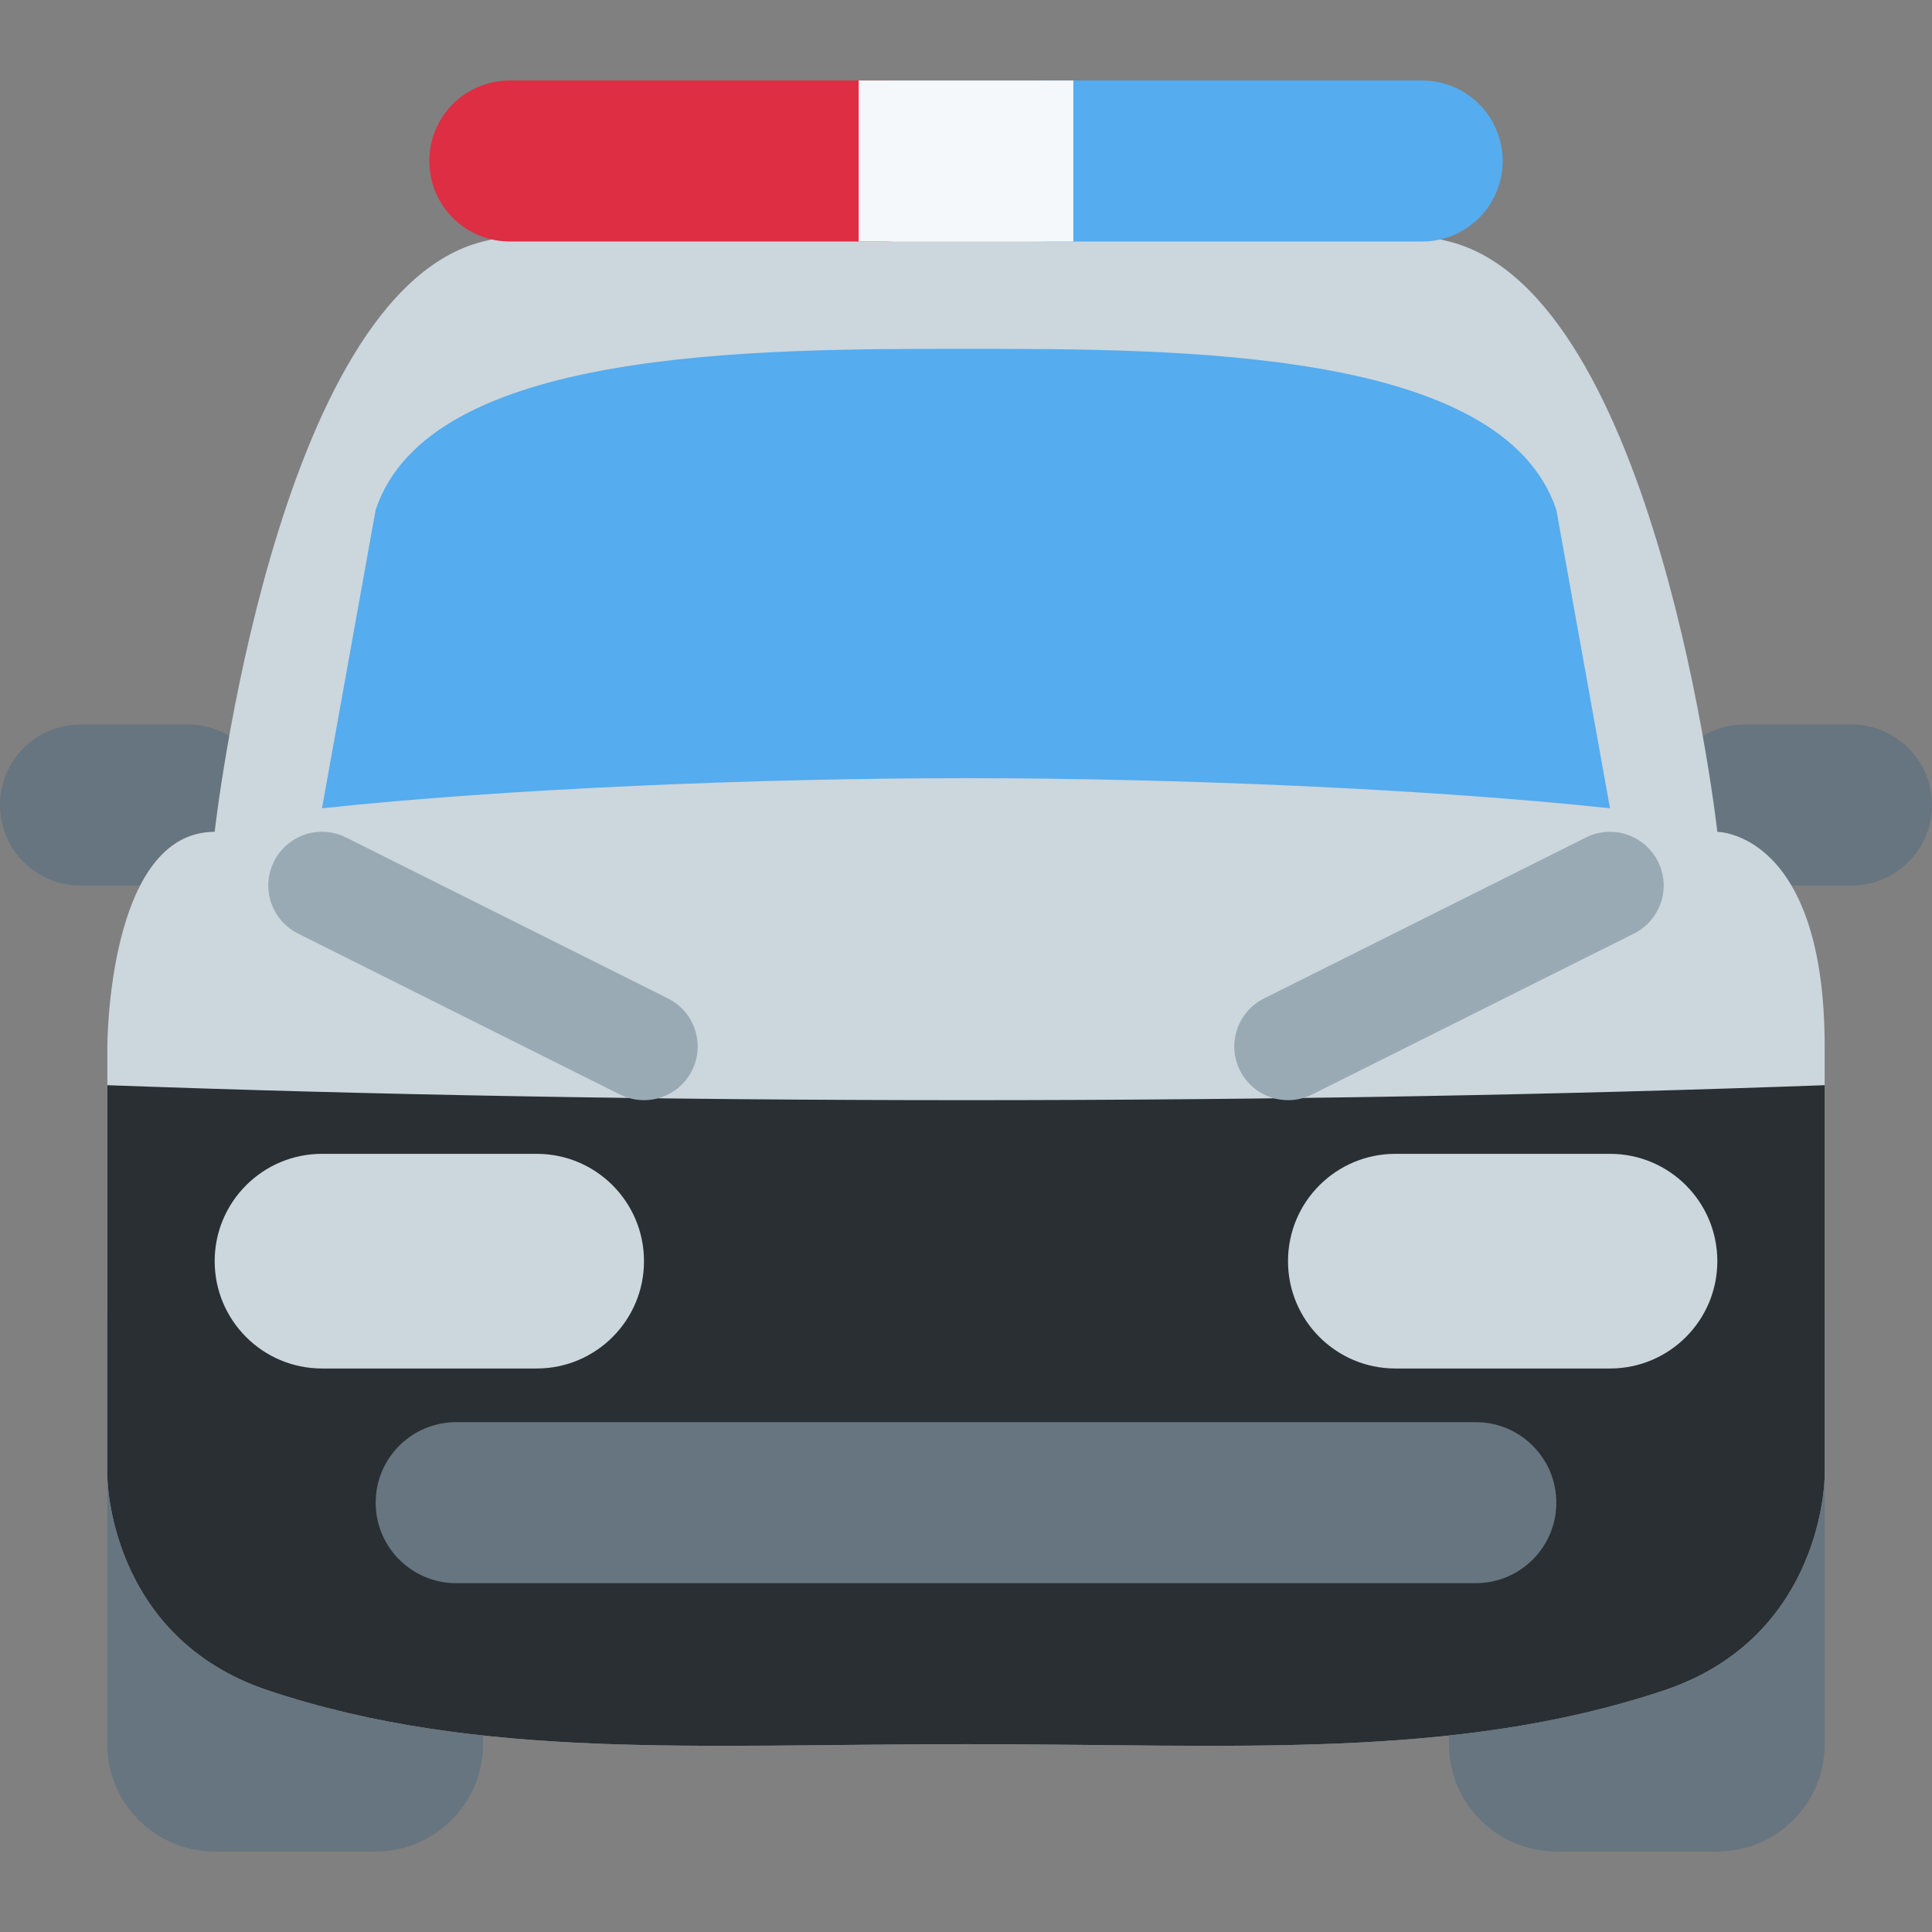
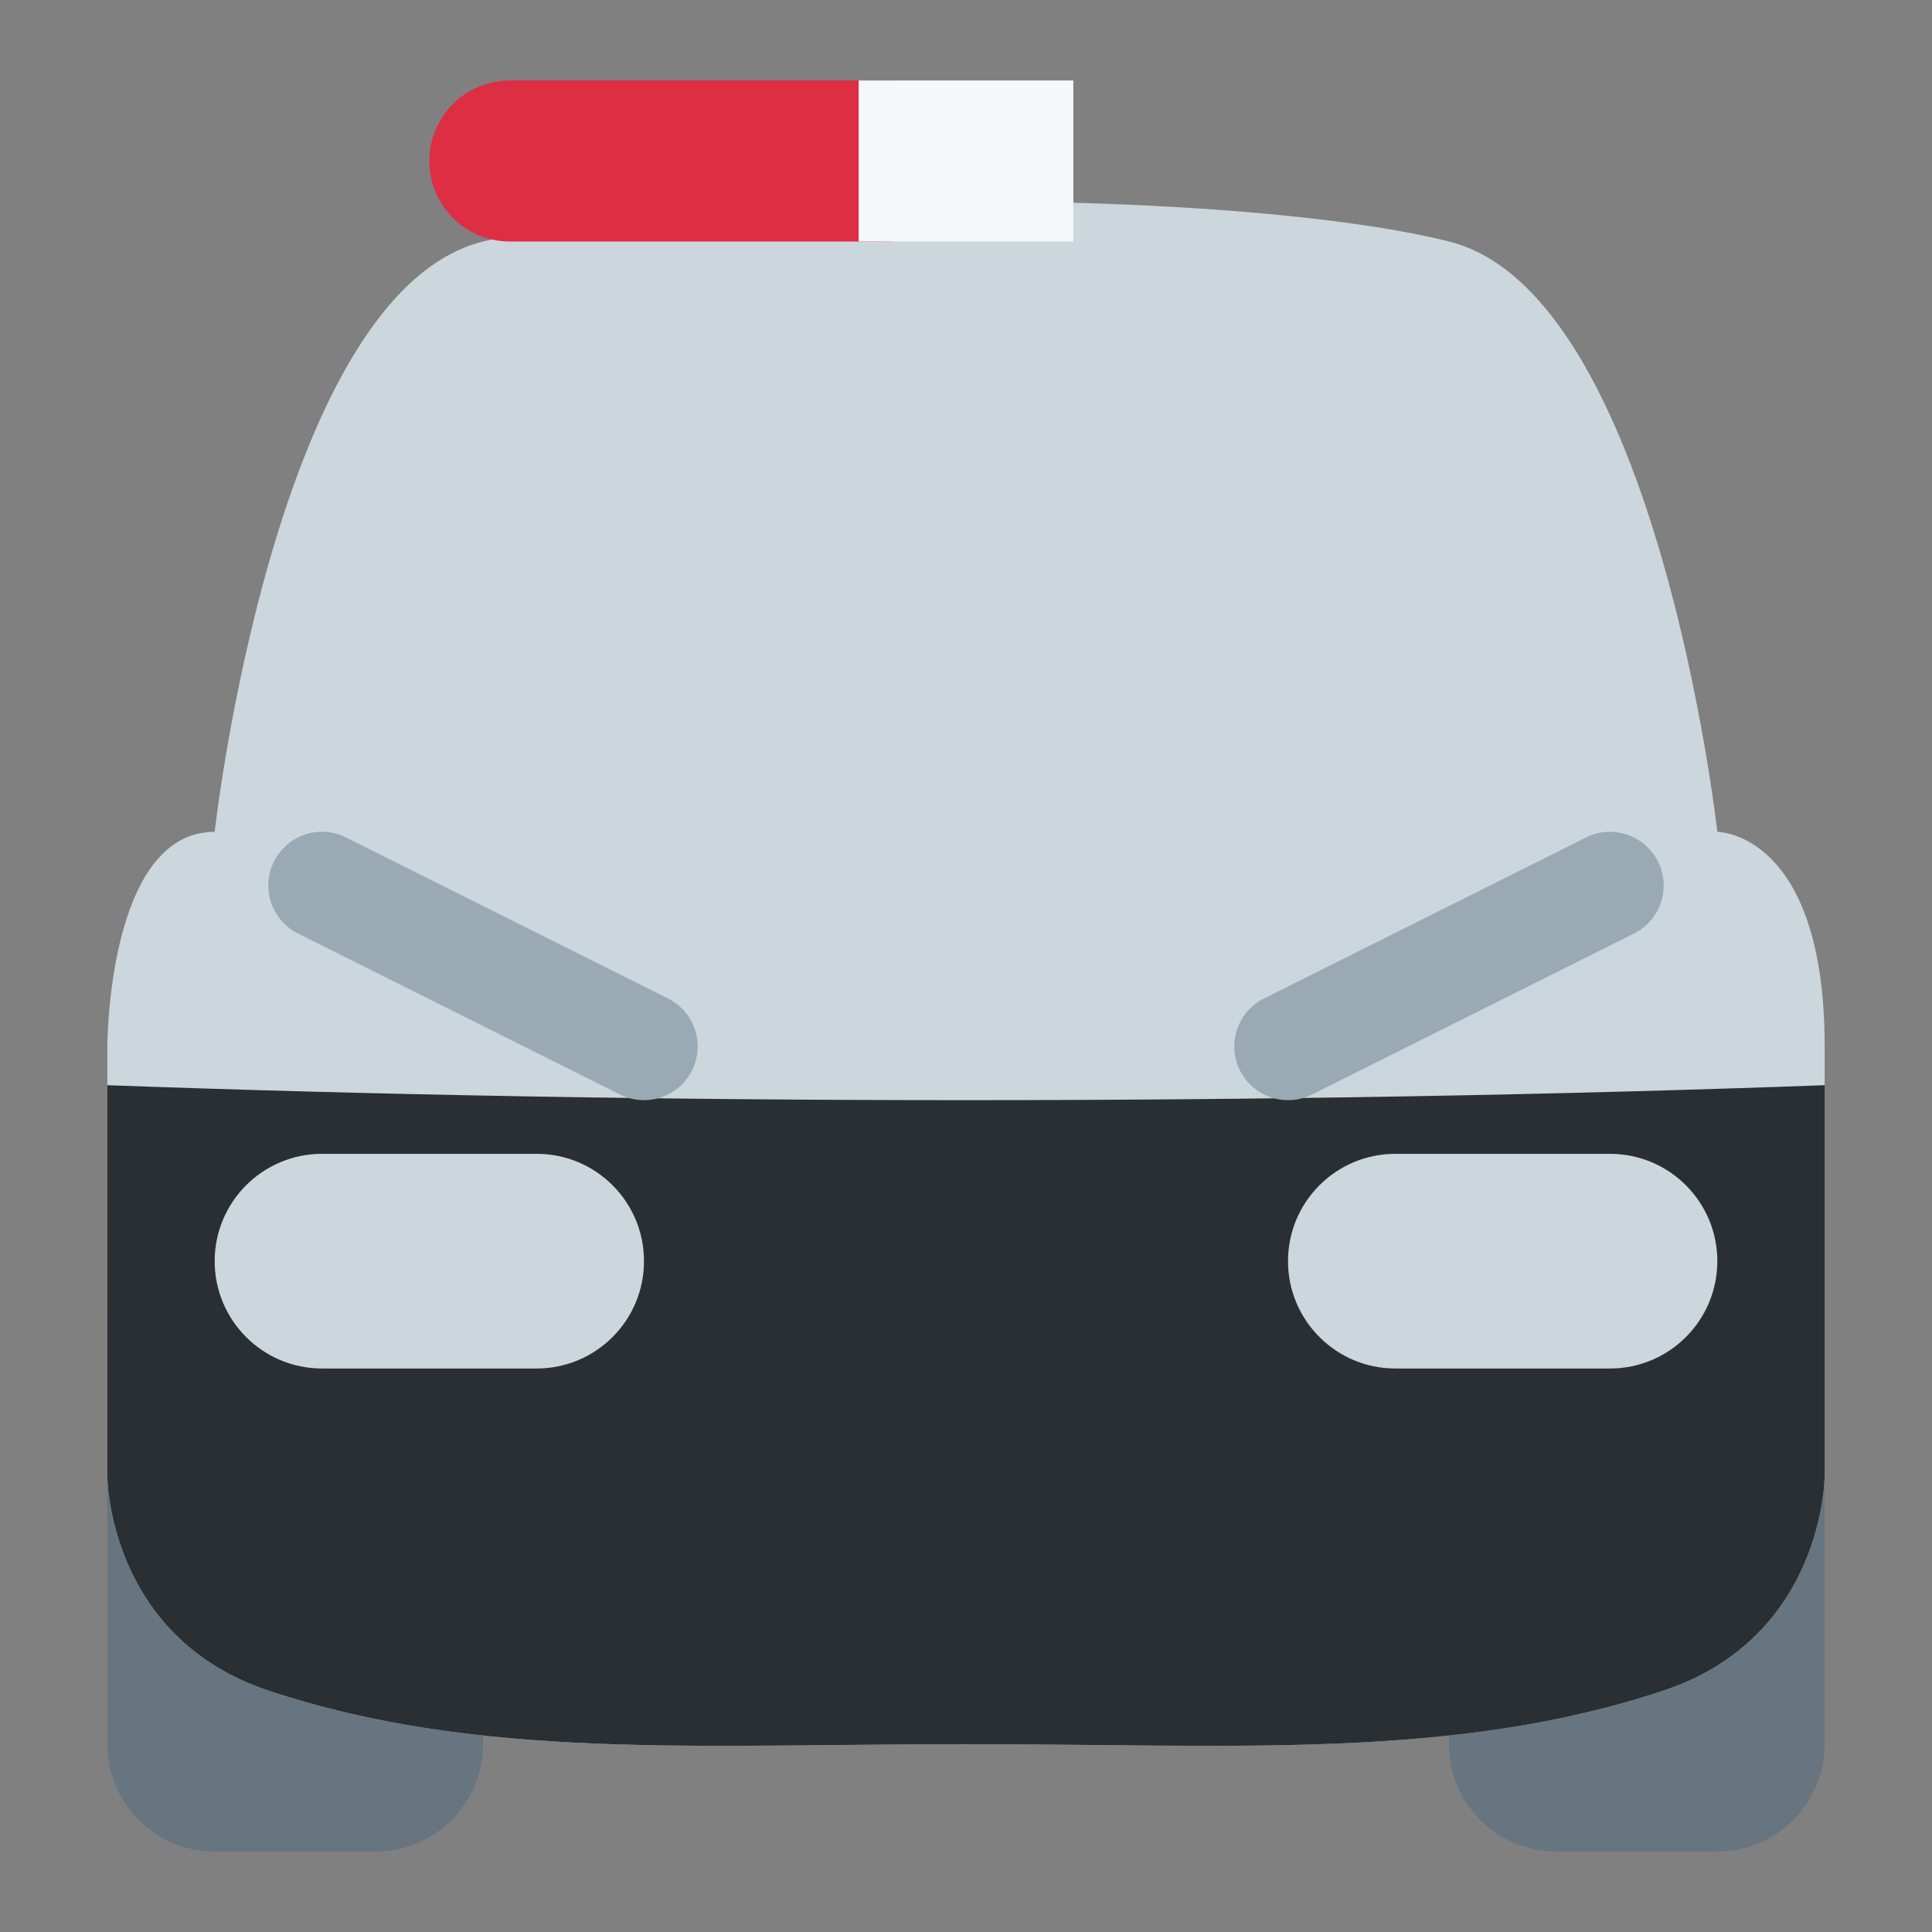
<svg xmlns="http://www.w3.org/2000/svg" version="1.1" id="Capa_1" x="0px" y="0px" viewBox="0 0 512 512" style="enable-background:new 0 0 512 512;" xml:space="preserve">
  <rect x="0" y="0" width="512" height="512" fill="#808080" stroke="none" />
  <g transform="matrix(1.25 0 0 -1.25 0 45)">
    <g>
      <path style="fill:#66757F;" d="M386.844-333.778c0-12.572-10.183-22.756-22.756-22.756h-34.133    c-12.561,0-22.756,10.183-22.756,22.756v91.022c0,12.572,10.195,22.756,22.756,22.756h34.133    c12.572,0,22.756-10.183,22.756-22.756V-333.778z" />
      <path style="fill:#66757F;" d="M102.4-333.778c0-12.572-10.195-22.756-22.756-22.756H45.511    c-12.561,0-22.756,10.183-22.756,22.756v91.022C22.756-230.183,32.95-220,45.511-220h34.133c12.561,0,22.756-10.183,22.756-22.756    C102.4-242.756,102.4-333.778,102.4-333.778z" />
-       <path style="fill:#66757F;" d="M56.889-134.667c0-9.432-7.635-17.067-17.067-17.067H17.067C7.635-151.733,0-144.099,0-134.667    S7.635-117.6,17.067-117.6h22.756C49.254-117.6,56.889-125.235,56.889-134.667" />
-       <path style="fill:#66757F;" d="M352.711-134.667c0-9.432,7.646-17.067,17.067-17.067h22.756c9.421,0,17.067,7.635,17.067,17.067    c0,9.432-7.646,17.067-17.067,17.067h-22.756C360.357-117.6,352.711-125.235,352.711-134.667" />
    </g>
    <path style="fill:#CCD6DD;" d="M102.4-15.2c45.511,11.378,159.289,11.378,204.8,0c44.158-11.036,56.889-125.156,56.889-125.156   s22.756,0,22.756-45.511v-91.022c0,0,0-34.133-34.133-45.511c-44.499-14.836-91.022-11.378-147.911-11.378   S101.399-337.236,56.889-322.4c-34.133,11.378-34.133,45.511-34.133,45.511v91.022c0,0,0,45.511,22.756,45.511   C45.511-140.356,58.254-26.236,102.4-15.2" />
    <path style="fill:#292F33;" d="M204.8-197.244c-65.058,0-126.703,1.149-182.044,3.174v-82.819c0,0,0-34.133,34.133-45.511   c44.51-14.836,91.022-11.378,147.911-11.378s103.412-3.459,147.911,11.378c34.133,11.378,34.133,45.511,34.133,45.511v82.819   C331.503-196.095,269.858-197.244,204.8-197.244" />
-     <path style="fill:#55ACEE;" d="M204.8-128.978c44.43,0,98.111-2.276,136.533-6.383l-11.378,63.272   C318.578-37.956,250.311-37.956,204.8-37.956s-113.778,0-125.156-34.133l-11.378-63.272   C106.689-131.253,160.37-128.978,204.8-128.978" />
    <g>
      <path style="fill:#CCD6DD;" d="M136.533-231.378c0-12.561-10.183-22.756-22.756-22.756H68.267    c-12.561,0-22.756,10.195-22.756,22.756c0,12.572,10.195,22.756,22.756,22.756h45.511    C126.35-208.622,136.533-218.805,136.533-231.378" />
      <path style="fill:#CCD6DD;" d="M273.067-231.378c0-12.561,10.195-22.756,22.756-22.756h45.511    c12.572,0,22.756,10.195,22.756,22.756c0,12.572-10.183,22.756-22.756,22.756h-45.511    C283.262-208.622,273.067-218.805,273.067-231.378" />
    </g>
-     <path style="fill:#66757F;" d="M329.956-282.578c0-9.421-7.646-17.067-17.067-17.067H96.711c-9.432,0-17.067,7.646-17.067,17.067   s7.635,17.067,17.067,17.067h216.178C322.31-265.511,329.956-273.157,329.956-282.578" />
    <g>
      <path style="fill:#99AAB5;" d="M136.522-197.244c-1.707,0-3.448,0.387-5.075,1.195L63.18-161.916    c-5.62,2.822-7.908,9.649-5.097,15.269c2.81,5.62,9.637,7.919,15.269,5.097l68.267-34.133c5.62-2.81,7.908-9.649,5.097-15.269    C144.714-194.946,140.698-197.244,136.522-197.244" />
      <path style="fill:#99AAB5;" d="M273.078-197.244c-4.175,0-8.192,2.298-10.195,6.292c-2.81,5.62-0.524,12.459,5.097,15.269    l68.267,34.133c5.62,2.799,12.436,0.524,15.258-5.097c2.822-5.621,0.535-12.447-5.086-15.269l-68.267-34.133    C276.524-196.858,274.784-197.244,273.078-197.244" />
    </g>
    <path style="fill:#DD2E44;" d="M204.8,1.867c0-9.432-7.635-17.067-17.067-17.067h-79.644c-9.432,0-17.067,7.635-17.067,17.067   s7.635,17.067,17.067,17.067h79.644C197.165,18.933,204.8,11.299,204.8,1.867" />
-     <path style="fill:#55ACEE;" d="M318.578,1.867c0-9.432-7.646-17.067-17.067-17.067h-79.644c-9.432,0-17.067,7.635-17.067,17.067   s7.635,17.067,17.067,17.067h79.644C310.932,18.933,318.578,11.299,318.578,1.867" />
    <path style="fill:#F5F8FA;" d="M227.556-15.2h-45.511v34.133h45.511V-15.2z" />
  </g>
  <g>
</g>
  <g>
</g>
  <g>
</g>
  <g>
</g>
  <g>
</g>
  <g>
</g>
  <g>
</g>
  <g>
</g>
  <g>
</g>
  <g>
</g>
  <g>
</g>
  <g>
</g>
  <g>
</g>
  <g>
</g>
  <g>
</g>
</svg>